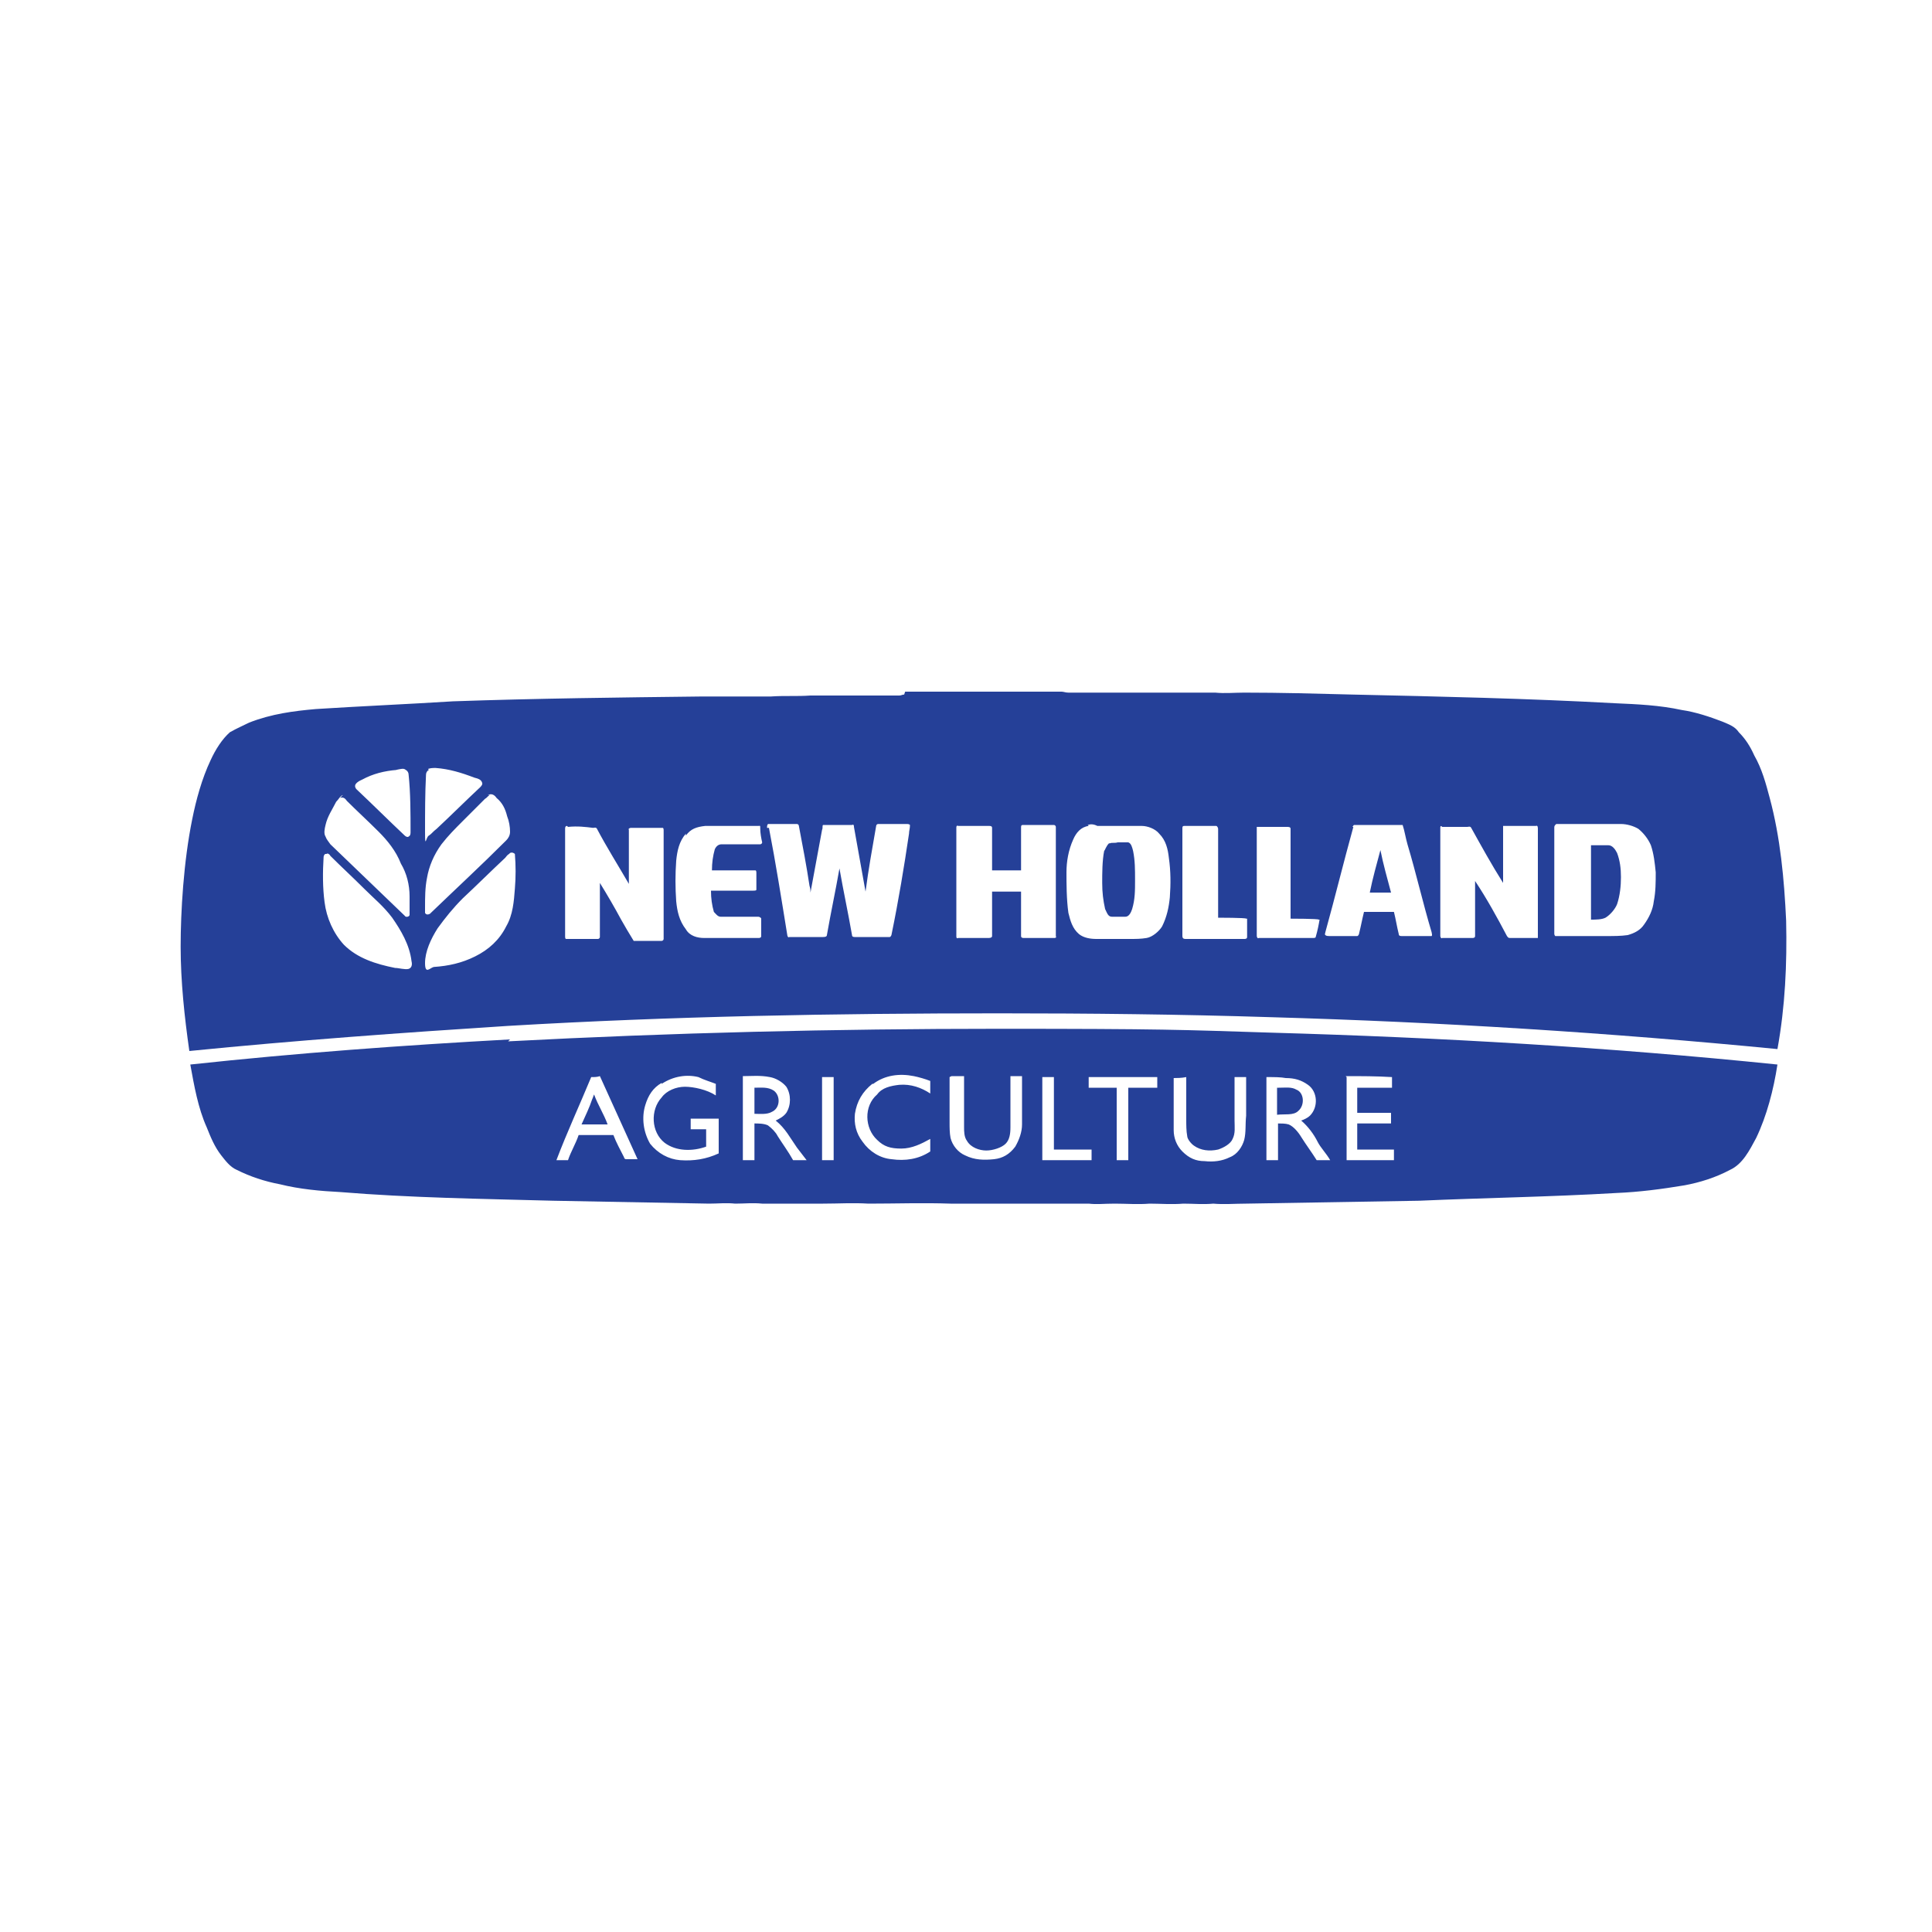
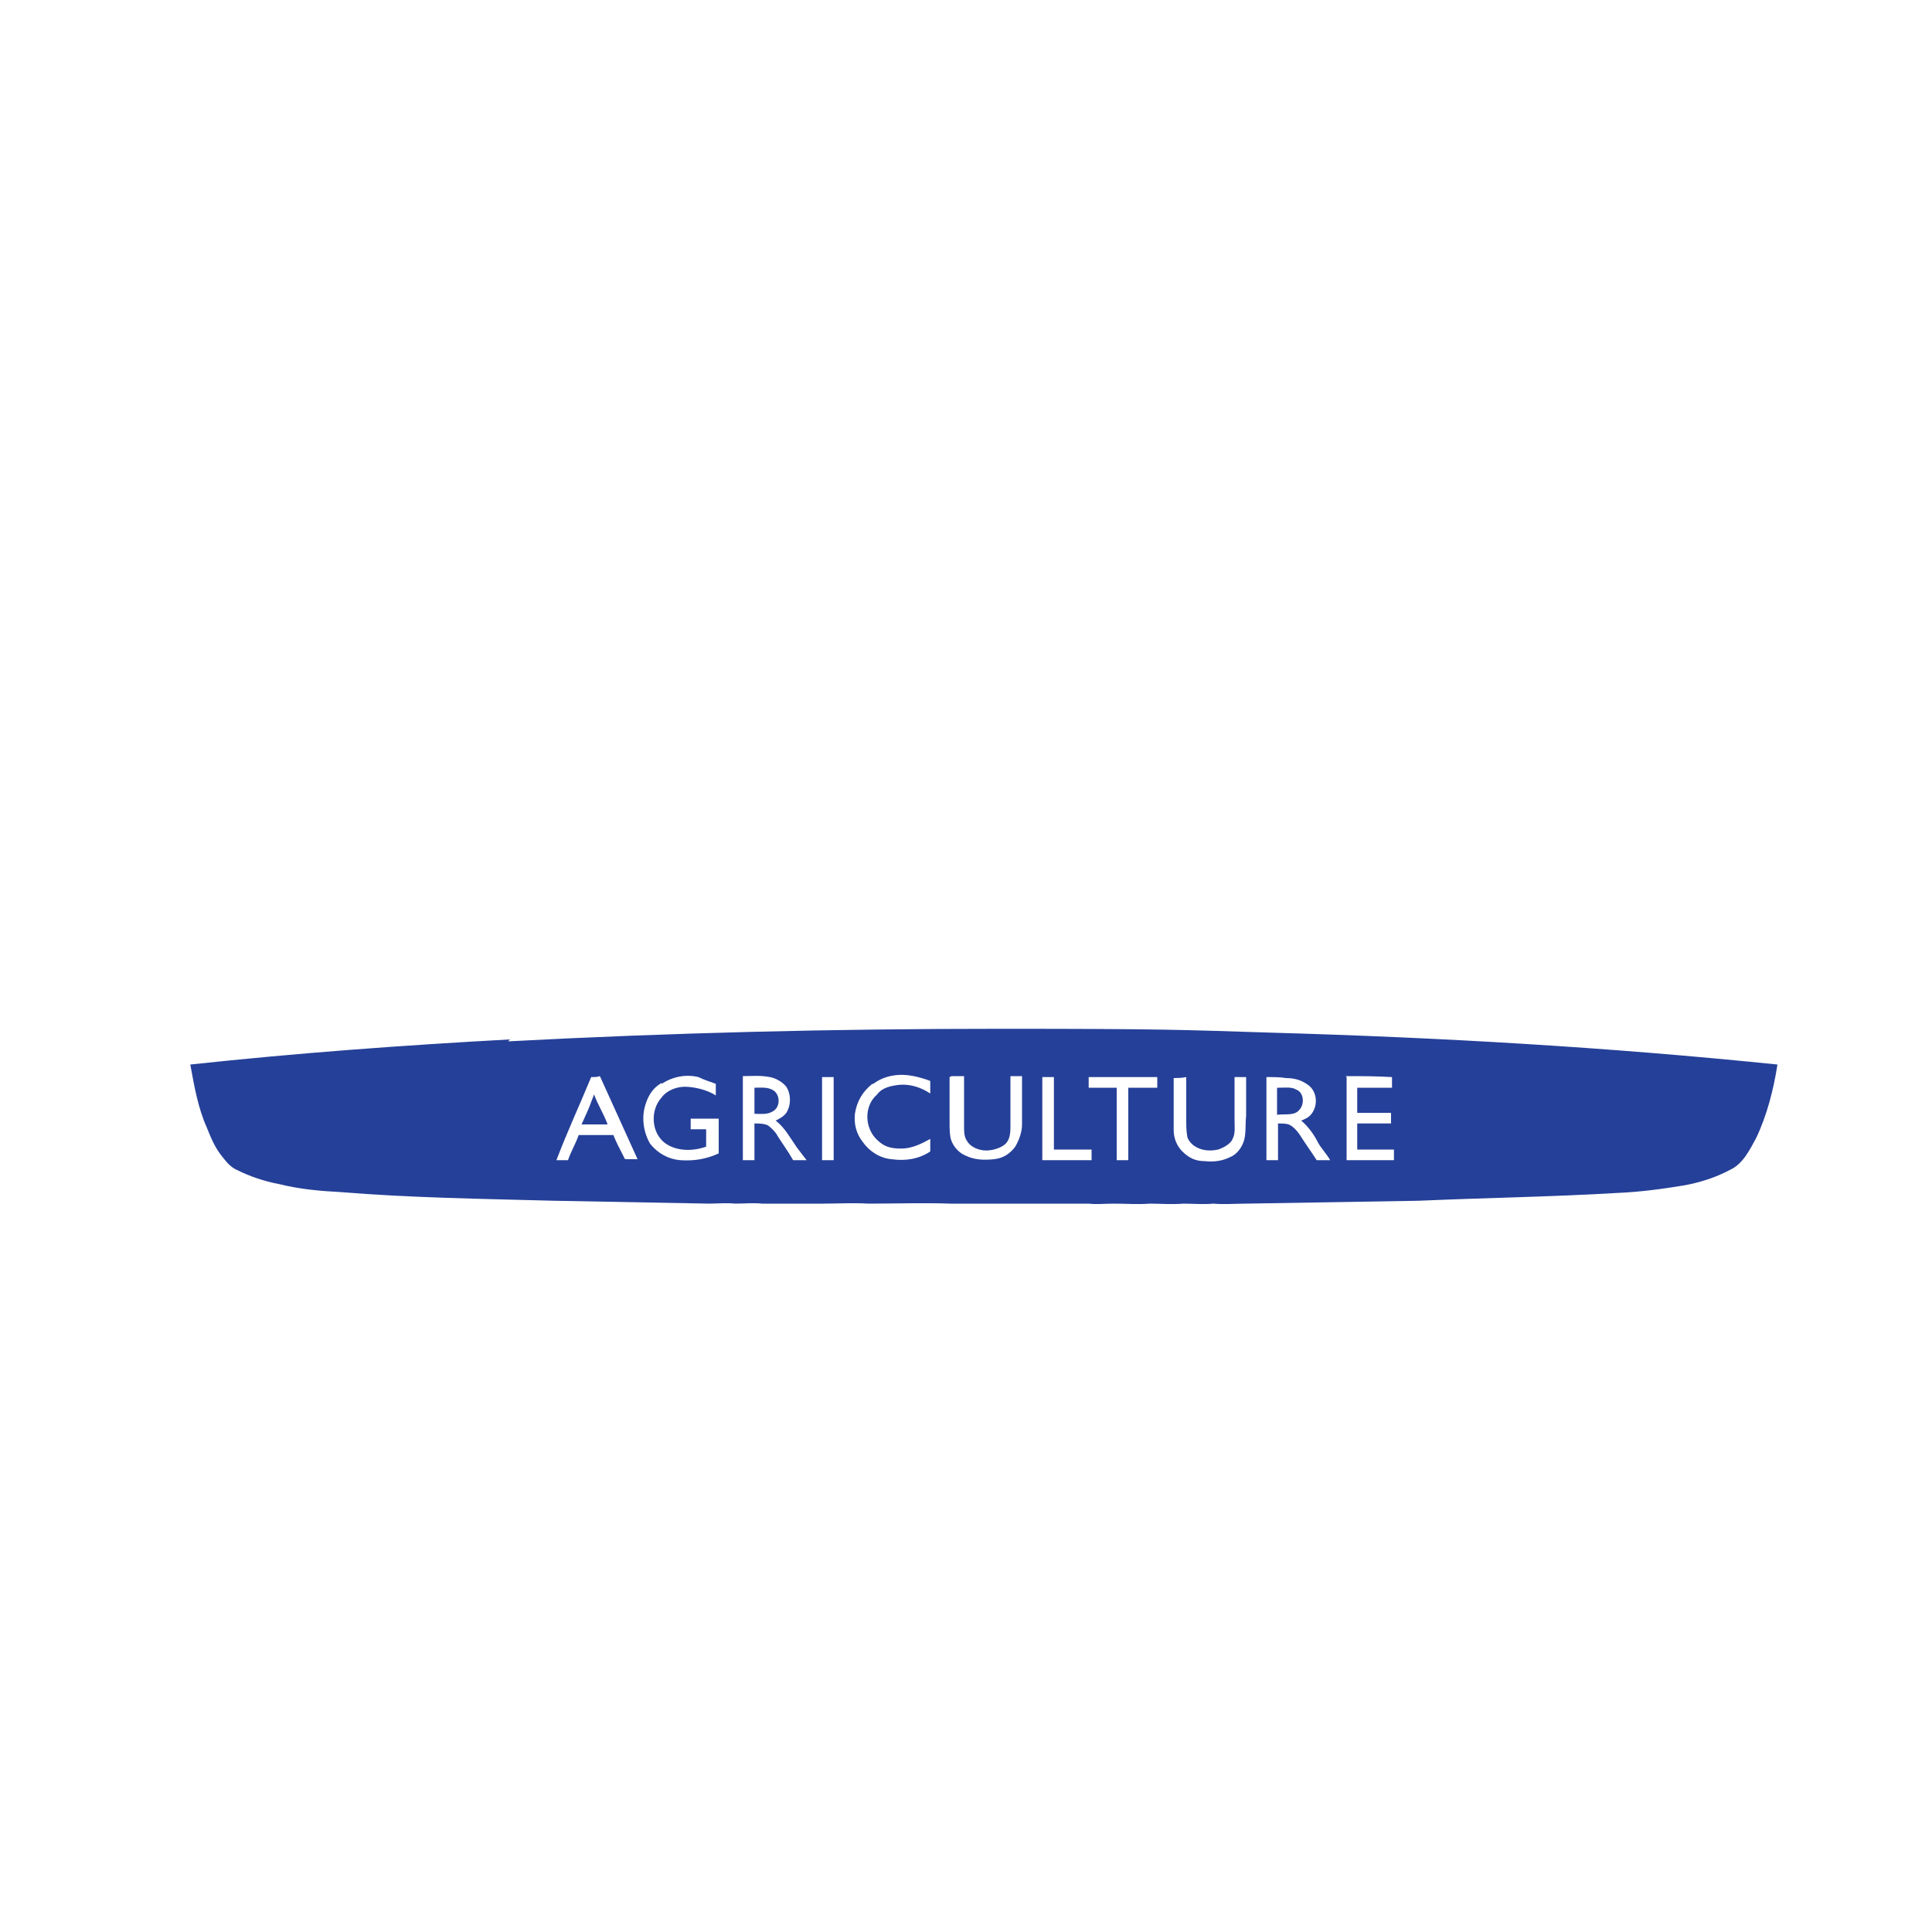
<svg xmlns="http://www.w3.org/2000/svg" version="1.1" viewBox="0 0 200 200">
  <defs>
    <style>
      .cls-1 {
        fill: #254098;
      }
    </style>
  </defs>
  <g>
    <g id="Layer_1">
-       <path class="cls-1" d="M93.7,71.6h16.2c.2,0,.4.1.7.1h15.2c1,.1,2,0,3,0,3.8,0,7.4.1,11.2.2,9,.2,18.1.4,27.2.9,2.3.1,4.6.2,6.9.7,1.4.2,2.9.7,4.2,1.2.7.3,1.3.5,1.7,1.1.7.7,1.2,1.5,1.6,2.4.8,1.4,1.2,2.9,1.6,4.4,1.1,4.1,1.5,8.4,1.7,12.7.1,4.5-.1,8.9-.9,13.3-17.4-1.7-34.9-2.8-52.4-3.3-9.4-.3-18.8-.4-28.2-.4-17,0-33.9.3-50.8,1.3-10.9.7-22,1.5-33,2.6h0c-.5-3.5-.9-7.2-.9-10.8s.3-8.8,1.2-13.2c.4-2,1-4.2,1.9-6.1.5-1.1,1.2-2.2,2-2.9.7-.4,1.4-.7,2-1,2.3-.9,4.6-1.2,6.9-1.4,4.7-.3,9.4-.5,14.2-.8,8.6-.3,17.2-.4,25.8-.5h7.1c1.4-.1,2.7,0,4.1-.1h9.2c.2,0,.3-.1.5-.1h0ZM41.1,79.7c-1.3.1-2.5.4-3.6,1-.2.1-.5.2-.7.5-.1.2,0,.4.1.5,1.7,1.6,3.3,3.2,5,4.8.1.1.3.2.4.1.2-.1.2-.3.2-.5,0-1.9,0-4-.2-5.9,0-.2-.1-.4-.3-.5-.2-.2-.5-.1-1,0ZM44.4,79.7c-.2.1-.3.3-.3.5-.1,1.9-.1,4-.1,5.9s.1.5.4.4c.3-.2.4-.4.8-.7,1.5-1.4,3-2.9,4.5-4.3.1-.1.3-.3.2-.5-.1-.3-.4-.4-.8-.5-1.3-.5-2.6-.9-4-1-.3,0-.5,0-.8.1h0ZM35.5,82.3c-.3.1-.4.4-.7.7-.4.8-.9,1.5-1.1,2.4-.1.4-.2.9,0,1.2.1.3.3.5.5.8,2.6,2.5,5.1,4.9,7.7,7.4.1.2.5.1.5-.1v-1.9c0-1.2-.3-2.4-.9-3.4-.5-1.3-1.4-2.4-2.3-3.3-1.1-1.1-2.3-2.2-3.3-3.2-.2-.3-.4-.4-.7-.3ZM50.7,82.3c-.2.1-.3.3-.5.4l-2.3,2.3c-.8.8-1.5,1.5-2.2,2.4-.8,1.1-1.3,2.3-1.5,3.5-.2,1-.2,2-.2,3.1v.5c.1.2.3.2.5.1,2.7-2.6,5.3-5,7.9-7.6.2-.2.4-.5.4-.9,0-.5-.1-1.1-.3-1.6-.2-.8-.5-1.4-1.1-1.9-.2-.3-.5-.5-.9-.3ZM58.7,85.5c-.2,0-.2.2-.2.3v11.1c0,.1,0,.3.1.3h3.3c.1,0,.2-.1.2-.2v-5.6c.8,1.3,1.5,2.5,2.2,3.8.4.7.8,1.4,1.3,2.2h2.9c.1,0,.2-.1.2-.2v-11.2c0-.1,0-.3-.1-.3h-3.3c-.1,0-.3.1-.2.2v5.6c-1.1-1.9-2.3-3.8-3.3-5.7-.1-.2-.3-.1-.4-.1-.8-.1-1.6-.2-2.6-.1h0ZM71,86.3c-.7.8-.9,1.8-1,2.8-.1,1.4-.1,2.8,0,4.2.1,1,.3,2,1,2.9.4.7,1.2.9,1.9.9h5.6c.1,0,.3,0,.3-.2v-1.8c0-.1-.2-.2-.3-.2h-3.9c-.3,0-.5-.3-.7-.5-.2-.7-.3-1.4-.3-2.2h4.4c.1,0,.3,0,.3-.1v-1.7c0-.1,0-.3-.1-.3h-4.5c0-.8.1-1.5.3-2.2.1-.2.3-.5.7-.5h4c.1,0,.2-.1.2-.2-.1-.4-.2-1-.2-1.4s0-.3-.2-.3h-5.5c-.9.1-1.5.3-2,1h0ZM79.6,85.7c.7,3.6,1.3,7.4,1.9,11.1,0,.1.1.3.2.2h3.5c.1,0,.4,0,.4-.2.4-2.3.9-4.6,1.3-6.9.4,2.3.9,4.6,1.3,6.9,0,.2.2.2.3.2h3.6c.1,0,.2-.2.2-.3.7-3.4,1.3-7,1.8-10.4,0-.3.1-.5.1-.9-.1-.1-.2-.1-.4-.1h-2.9c-.1,0-.2.1-.2.2-.4,2.3-.8,4.5-1.1,6.8-.4-2.3-.8-4.4-1.2-6.7,0-.1,0-.3-.2-.2h-3c-.1.1,0,.3-.1.5-.4,2.2-.8,4.3-1.2,6.5,0-.2,0-.4-.1-.7-.3-2-.7-4.1-1.1-6.2,0-.1-.1-.2-.2-.2h-3c-.1.1-.1.3-.1.4h0ZM99,85.7v11.2c0,.1,0,.3.2.2h3.1c.1,0,.4,0,.4-.2v-4.6h3v4.6c0,.2.2.2.3.2h3.1c.1,0,.3,0,.2-.2v-11.3c0-.1-.1-.2-.2-.2h-3.2c-.2,0-.2.1-.2.3v4.4h-3v-4.4c0-.2-.2-.2-.3-.2h-3.2c-.2-.1-.2.1-.2.2h0ZM112.7,85.5c-.8.1-1.3.7-1.6,1.4-.5,1.1-.7,2.3-.7,3.4s0,2.8.2,4.2c.2.8.4,1.6,1.1,2.2.5.4,1.2.5,1.8.5h3.4c.7,0,1.2,0,1.8-.1s1.3-.7,1.6-1.2c.5-1,.7-2,.8-3,.1-1.4.1-2.7-.1-4.1-.1-.9-.3-1.8-1-2.5-.4-.5-1.2-.8-1.8-.8h-4.6c-.4-.2-.7-.2-1-.1h0ZM122.4,85.7v11.2c0,.2.1.3.3.3h6.1c.1,0,.3,0,.3-.2v-1.9h-.1c0-.1-2.9-.1-2.9-.1v-9.2c0-.1-.1-.3-.2-.3h-3.3c-.2,0-.2.1-.2.3h0ZM130.1,85.7v11.2c0,.1.1.3.2.2h5.6c.1,0,.3,0,.3-.1.2-.7.3-1.2.4-1.8h-.1c0-.1-2.9-.1-2.9-.1v-9.3c0-.2-.2-.2-.4-.2h-3.1c0-.1,0,.1,0,.2h0ZM140.1,85.6c-1,3.6-1.9,7.3-2.9,10.9,0,.1-.1.2,0,.3s.3.1.4.1h2.9c.1,0,.2-.2.2-.3.2-.8.3-1.4.5-2.2h3.1c.2.8.3,1.5.5,2.3,0,.2.2.2.3.2h3.1c.1-.1,0-.3,0-.4-.9-3-1.6-6.1-2.5-9.1-.2-.7-.3-1.4-.5-2h-5c-.1,0-.1.1-.2.2h0ZM149.1,85.7v11.2c0,.1.1.3.2.2h3.1c.1,0,.3,0,.3-.2v-5.7c1.2,1.8,2.3,3.8,3.3,5.7.1.1.1.2.3.2h2.9v-11.3c0-.1,0-.4-.2-.3h-3.4v5.9c-1.2-1.9-2.3-3.9-3.3-5.7-.1-.2-.3-.1-.4-.1h-2.6c-.2-.2-.2,0-.2.1h0ZM161,85.4c-.1.1-.1.2-.1.3v10.9c0,.1,0,.2.1.3h5.3c.8,0,1.5,0,2.2-.1.7-.2,1.3-.5,1.7-1.1.5-.7.9-1.5,1-2.4.2-1,.2-2,.2-3-.1-1-.2-1.9-.5-2.8-.3-.7-.8-1.3-1.3-1.7-.5-.3-1.2-.5-1.8-.5h-6.7ZM33.7,88.4c-.1,0-.2.2-.2.3-.1,1.6-.1,3.2.1,4.7.2,1.6.9,3.2,2,4.4,1.4,1.4,3.3,2,5.3,2.4.4,0,1,.2,1.4.1.3-.1.4-.4.3-.8-.2-1.7-1.1-3.2-2-4.5-.9-1.2-1.9-2-2.9-3-1.2-1.2-2.4-2.3-3.5-3.4-.1-.2-.3-.3-.4-.2h0ZM52.7,88.4c-.2.1-.3.3-.4.4-1.5,1.4-2.9,2.8-4.4,4.2-1,1-1.8,2-2.6,3.1-.7,1.1-1.3,2.4-1.3,3.6s.5.5.9.4c1.5-.1,2.9-.4,4.3-1.1s2.5-1.7,3.2-3.1c.7-1.2.8-2.6.9-3.9.1-1.2.1-2.4,0-3.6-.1-.1-.3-.2-.5-.1h0ZM114.9,87.3c.2-.1.5,0,.8-.1h1.1c.3.1.4.5.5.9.2,1,.2,1.9.2,3s0,2-.3,3c-.1.3-.3.8-.7.8h-1.4c-.4,0-.5-.4-.7-.8-.2-.9-.3-1.7-.3-2.7s0-2.3.2-3.3c.1-.1.2-.5.5-.8h0ZM164.7,87.5h1.8c.4,0,.7.4.9.8.3.8.4,1.6.4,2.5s-.1,1.9-.4,2.8c-.2.5-.7,1.1-1.2,1.4-.4.2-1,.2-1.5.2v-7.6h0ZM141.8,92.4c.3-1.5.7-2.9,1.1-4.4.3,1.5.7,2.9,1.1,4.4h-2.2,0Z" />
-       <path class="cls-1" d="M52.6,107.8c17-.9,33.8-1.3,50.8-1.3s18.8.1,28.2.4c17.5.5,34.9,1.5,52.4,3.3-.4,2.6-1.1,5.3-2.2,7.6-.7,1.3-1.4,2.7-2.7,3.3-1.5.8-3.1,1.3-4.7,1.6-2.4.4-4.7.7-7.1.8-6.8.4-13.6.5-20.4.8-6,.1-11.9.2-17.9.3-1.2,0-2.3.1-3.4,0-1.1.1-2,0-3.1,0-1.2.1-2.4,0-3.5,0-1.2.1-2.4,0-3.6,0s-1.8.1-2.7,0h-14.3c-2.8-.1-5.7,0-8.5,0-1.6-.1-3.1,0-4.7,0h-6.3c-1-.1-1.8,0-2.8,0-.9-.1-1.8,0-2.7,0-5.4-.1-10.7-.2-16.1-.3-7.4-.2-14.8-.3-22.1-.9-2-.1-4.2-.3-6.2-.8-1.6-.3-3.1-.8-4.5-1.5-.7-.3-1.2-1-1.6-1.5-.7-.9-1.1-1.9-1.5-2.9-.9-2-1.3-4.3-1.7-6.5h0c11.1-1.2,22.1-2,33.1-2.6h0ZM68.5,112.1c-.9.5-1.4,1.3-1.7,2.3-.4,1.3-.2,2.8.5,4,.8,1,1.9,1.6,3.1,1.7,1.4.1,2.7-.1,4-.7v-3.6h-2.9v1.1h1.6v1.8c-1.4.5-3.1.5-4.3-.4-1.4-1.1-1.5-3.4-.3-4.7.5-.7,1.5-1.1,2.4-1.1s2.3.3,3.2.9v-1.2c-.5-.2-1.2-.4-1.8-.7-1.2-.3-2.6-.1-3.8.7h0ZM90.3,112.2c-1,.8-1.6,1.8-1.8,3.1-.1,1,.1,2,.8,2.9.7,1,1.8,1.7,3,1.8,1.4.2,2.8,0,4-.8v-1.3c-.9.5-1.9,1-3,1s-1.8-.2-2.5-.9c-1.3-1.2-1.4-3.5,0-4.7.5-.7,1.4-.9,2.3-1,1.2-.1,2.3.3,3.2.9v-1.3c-.5-.2-1.2-.4-1.7-.5-1.5-.3-3-.1-4.2.8h0ZM61.2,111.5c-1.2,2.9-2.5,5.7-3.6,8.6h1.2c.3-.9.8-1.7,1.1-2.6h3.6c.3.8.7,1.5,1.1,2.3,0,.1.1.2.2.2h1.2c-1.3-2.9-2.6-5.7-3.9-8.6-.3.1-.5.1-.9.1h0ZM76.9,111.5v8.6h1.2v-3.8c.4,0,1,0,1.4.2.4.3.8.7,1,1.1.5.8,1.1,1.6,1.6,2.5h1.4c-.3-.4-.7-.9-1-1.3-.7-1-1.2-2-2.2-2.8.4-.2.8-.4,1.1-.8.5-.8.5-1.9,0-2.7-.4-.5-1.1-.9-1.7-1-1-.2-1.9-.1-2.8-.1ZM85.1,111.5v8.6h1.2v-8.6h-1.2ZM98.3,111.5v4.7c0,.5,0,1.1.1,1.6.2.8.8,1.5,1.5,1.8,1,.5,2,.5,3,.4.9-.1,1.6-.5,2.2-1.3.4-.7.7-1.5.7-2.3v-5h-1.2v5.3c0,.7-.1,1.3-.5,1.7s-1.3.7-2,.7-1.6-.3-2-1c-.3-.4-.3-1-.3-1.4v-5.3h-1.3ZM107.9,111.5v8.6h5.1v-1.1h-3.9v-7.5s-1.3,0-1.3,0ZM112.7,111.5v1.1h2.9v7.5h1.2v-7.5h3v-1.1h-7.1ZM121.5,111.5v5.5c0,.8.3,1.6.9,2.2.7.7,1.4,1,2.3,1,.9.1,1.8,0,2.6-.4.8-.3,1.3-1.1,1.5-1.8.2-.8.1-1.6.2-2.5v-4h-1.2v4.5c0,.7.1,1.3-.2,1.9-.2.5-.9.9-1.5,1.1-.9.2-1.8.1-2.5-.4-.3-.2-.7-.7-.7-1-.1-.5-.1-1.2-.1-1.7v-4.4c-.5.1-1,.1-1.3.1h0ZM131.1,111.5v8.6h1.2v-3.8c.3,0,.8,0,1.1.1.5.2,1,.8,1.3,1.3.5.8,1.1,1.6,1.6,2.4h1.4c-.4-.7-1-1.3-1.3-1.9-.4-.8-1-1.6-1.7-2.2.3-.1.7-.3.9-.5.9-.9.8-2.5-.2-3.2-.7-.5-1.4-.7-2.3-.7-.5-.1-1.2-.1-1.9-.1h0ZM139.4,111.5v8.6h4.9v-1.1h-3.8v-2.7h3.5v-1.1h-3.5v-2.6h3.6v-1.1c-1.6-.1-3.2-.1-4.8-.1h0ZM78.1,112.6c.7,0,1.4-.1,2,.3.7.5.7,1.8-.2,2.2-.5.3-1.3.2-1.8.2v-2.7ZM132.4,112.6c.7,0,1.3-.1,1.8.2.8.3.9,1.6.2,2.2-.5.5-1.4.3-2.2.4v-2.8h.1ZM61.3,113.8c.1-.2.1-.3.2-.5.4,1.1,1,2,1.4,3.1h-2.7c.4-.9.8-1.7,1.1-2.6Z" />
+       <path class="cls-1" d="M52.6,107.8c17-.9,33.8-1.3,50.8-1.3s18.8.1,28.2.4c17.5.5,34.9,1.5,52.4,3.3-.4,2.6-1.1,5.3-2.2,7.6-.7,1.3-1.4,2.7-2.7,3.3-1.5.8-3.1,1.3-4.7,1.6-2.4.4-4.7.7-7.1.8-6.8.4-13.6.5-20.4.8-6,.1-11.9.2-17.9.3-1.2,0-2.3.1-3.4,0-1.1.1-2,0-3.1,0-1.2.1-2.4,0-3.5,0-1.2.1-2.4,0-3.6,0s-1.8.1-2.7,0h-14.3c-2.8-.1-5.7,0-8.5,0-1.6-.1-3.1,0-4.7,0h-6.3c-1-.1-1.8,0-2.8,0-.9-.1-1.8,0-2.7,0-5.4-.1-10.7-.2-16.1-.3-7.4-.2-14.8-.3-22.1-.9-2-.1-4.2-.3-6.2-.8-1.6-.3-3.1-.8-4.5-1.5-.7-.3-1.2-1-1.6-1.5-.7-.9-1.1-1.9-1.5-2.9-.9-2-1.3-4.3-1.7-6.5h0c11.1-1.2,22.1-2,33.1-2.6h0ZM68.5,112.1c-.9.5-1.4,1.3-1.7,2.3-.4,1.3-.2,2.8.5,4,.8,1,1.9,1.6,3.1,1.7,1.4.1,2.7-.1,4-.7v-3.6h-2.9v1.1h1.6v1.8c-1.4.5-3.1.5-4.3-.4-1.4-1.1-1.5-3.4-.3-4.7.5-.7,1.5-1.1,2.4-1.1s2.3.3,3.2.9v-1.2c-.5-.2-1.2-.4-1.8-.7-1.2-.3-2.6-.1-3.8.7h0ZM90.3,112.2c-1,.8-1.6,1.8-1.8,3.1-.1,1,.1,2,.8,2.9.7,1,1.8,1.7,3,1.8,1.4.2,2.8,0,4-.8v-1.3c-.9.5-1.9,1-3,1s-1.8-.2-2.5-.9c-1.3-1.2-1.4-3.5,0-4.7.5-.7,1.4-.9,2.3-1,1.2-.1,2.3.3,3.2.9v-1.3c-.5-.2-1.2-.4-1.7-.5-1.5-.3-3-.1-4.2.8h0ZM61.2,111.5c-1.2,2.9-2.5,5.7-3.6,8.6h1.2c.3-.9.8-1.7,1.1-2.6h3.6c.3.8.7,1.5,1.1,2.3,0,.1.1.2.2.2h1.2c-1.3-2.9-2.6-5.7-3.9-8.6-.3.1-.5.1-.9.1h0ZM76.9,111.5v8.6h1.2v-3.8c.4,0,1,0,1.4.2.4.3.8.7,1,1.1.5.8,1.1,1.6,1.6,2.5h1.4c-.3-.4-.7-.9-1-1.3-.7-1-1.2-2-2.2-2.8.4-.2.8-.4,1.1-.8.5-.8.5-1.9,0-2.7-.4-.5-1.1-.9-1.7-1-1-.2-1.9-.1-2.8-.1ZM85.1,111.5v8.6h1.2v-8.6h-1.2ZM98.3,111.5v4.7c0,.5,0,1.1.1,1.6.2.8.8,1.5,1.5,1.8,1,.5,2,.5,3,.4.9-.1,1.6-.5,2.2-1.3.4-.7.7-1.5.7-2.3v-5h-1.2v5.3c0,.7-.1,1.3-.5,1.7s-1.3.7-2,.7-1.6-.3-2-1c-.3-.4-.3-1-.3-1.4v-5.3h-1.3ZM107.9,111.5v8.6h5.1v-1.1h-3.9v-7.5s-1.3,0-1.3,0ZM112.7,111.5v1.1h2.9v7.5h1.2v-7.5h3v-1.1h-7.1ZM121.5,111.5v5.5c0,.8.3,1.6.9,2.2.7.7,1.4,1,2.3,1,.9.1,1.8,0,2.6-.4.8-.3,1.3-1.1,1.5-1.8.2-.8.1-1.6.2-2.5v-4h-1.2v4.5c0,.7.1,1.3-.2,1.9-.2.5-.9.9-1.5,1.1-.9.2-1.8.1-2.5-.4-.3-.2-.7-.7-.7-1-.1-.5-.1-1.2-.1-1.7v-4.4c-.5.1-1,.1-1.3.1h0ZM131.1,111.5v8.6h1.2v-3.8c.3,0,.8,0,1.1.1.5.2,1,.8,1.3,1.3.5.8,1.1,1.6,1.6,2.4h1.4c-.4-.7-1-1.3-1.3-1.9-.4-.8-1-1.6-1.7-2.2.3-.1.7-.3.9-.5.9-.9.8-2.5-.2-3.2-.7-.5-1.4-.7-2.3-.7-.5-.1-1.2-.1-1.9-.1h0ZM139.4,111.5v8.6h4.9v-1.1h-3.8v-2.7h3.5v-1.1h-3.5v-2.6h3.6v-1.1c-1.6-.1-3.2-.1-4.8-.1ZM78.1,112.6c.7,0,1.4-.1,2,.3.7.5.7,1.8-.2,2.2-.5.3-1.3.2-1.8.2v-2.7ZM132.4,112.6c.7,0,1.3-.1,1.8.2.8.3.9,1.6.2,2.2-.5.5-1.4.3-2.2.4v-2.8h.1ZM61.3,113.8c.1-.2.1-.3.2-.5.4,1.1,1,2,1.4,3.1h-2.7c.4-.9.8-1.7,1.1-2.6Z" />
    </g>
  </g>
</svg>